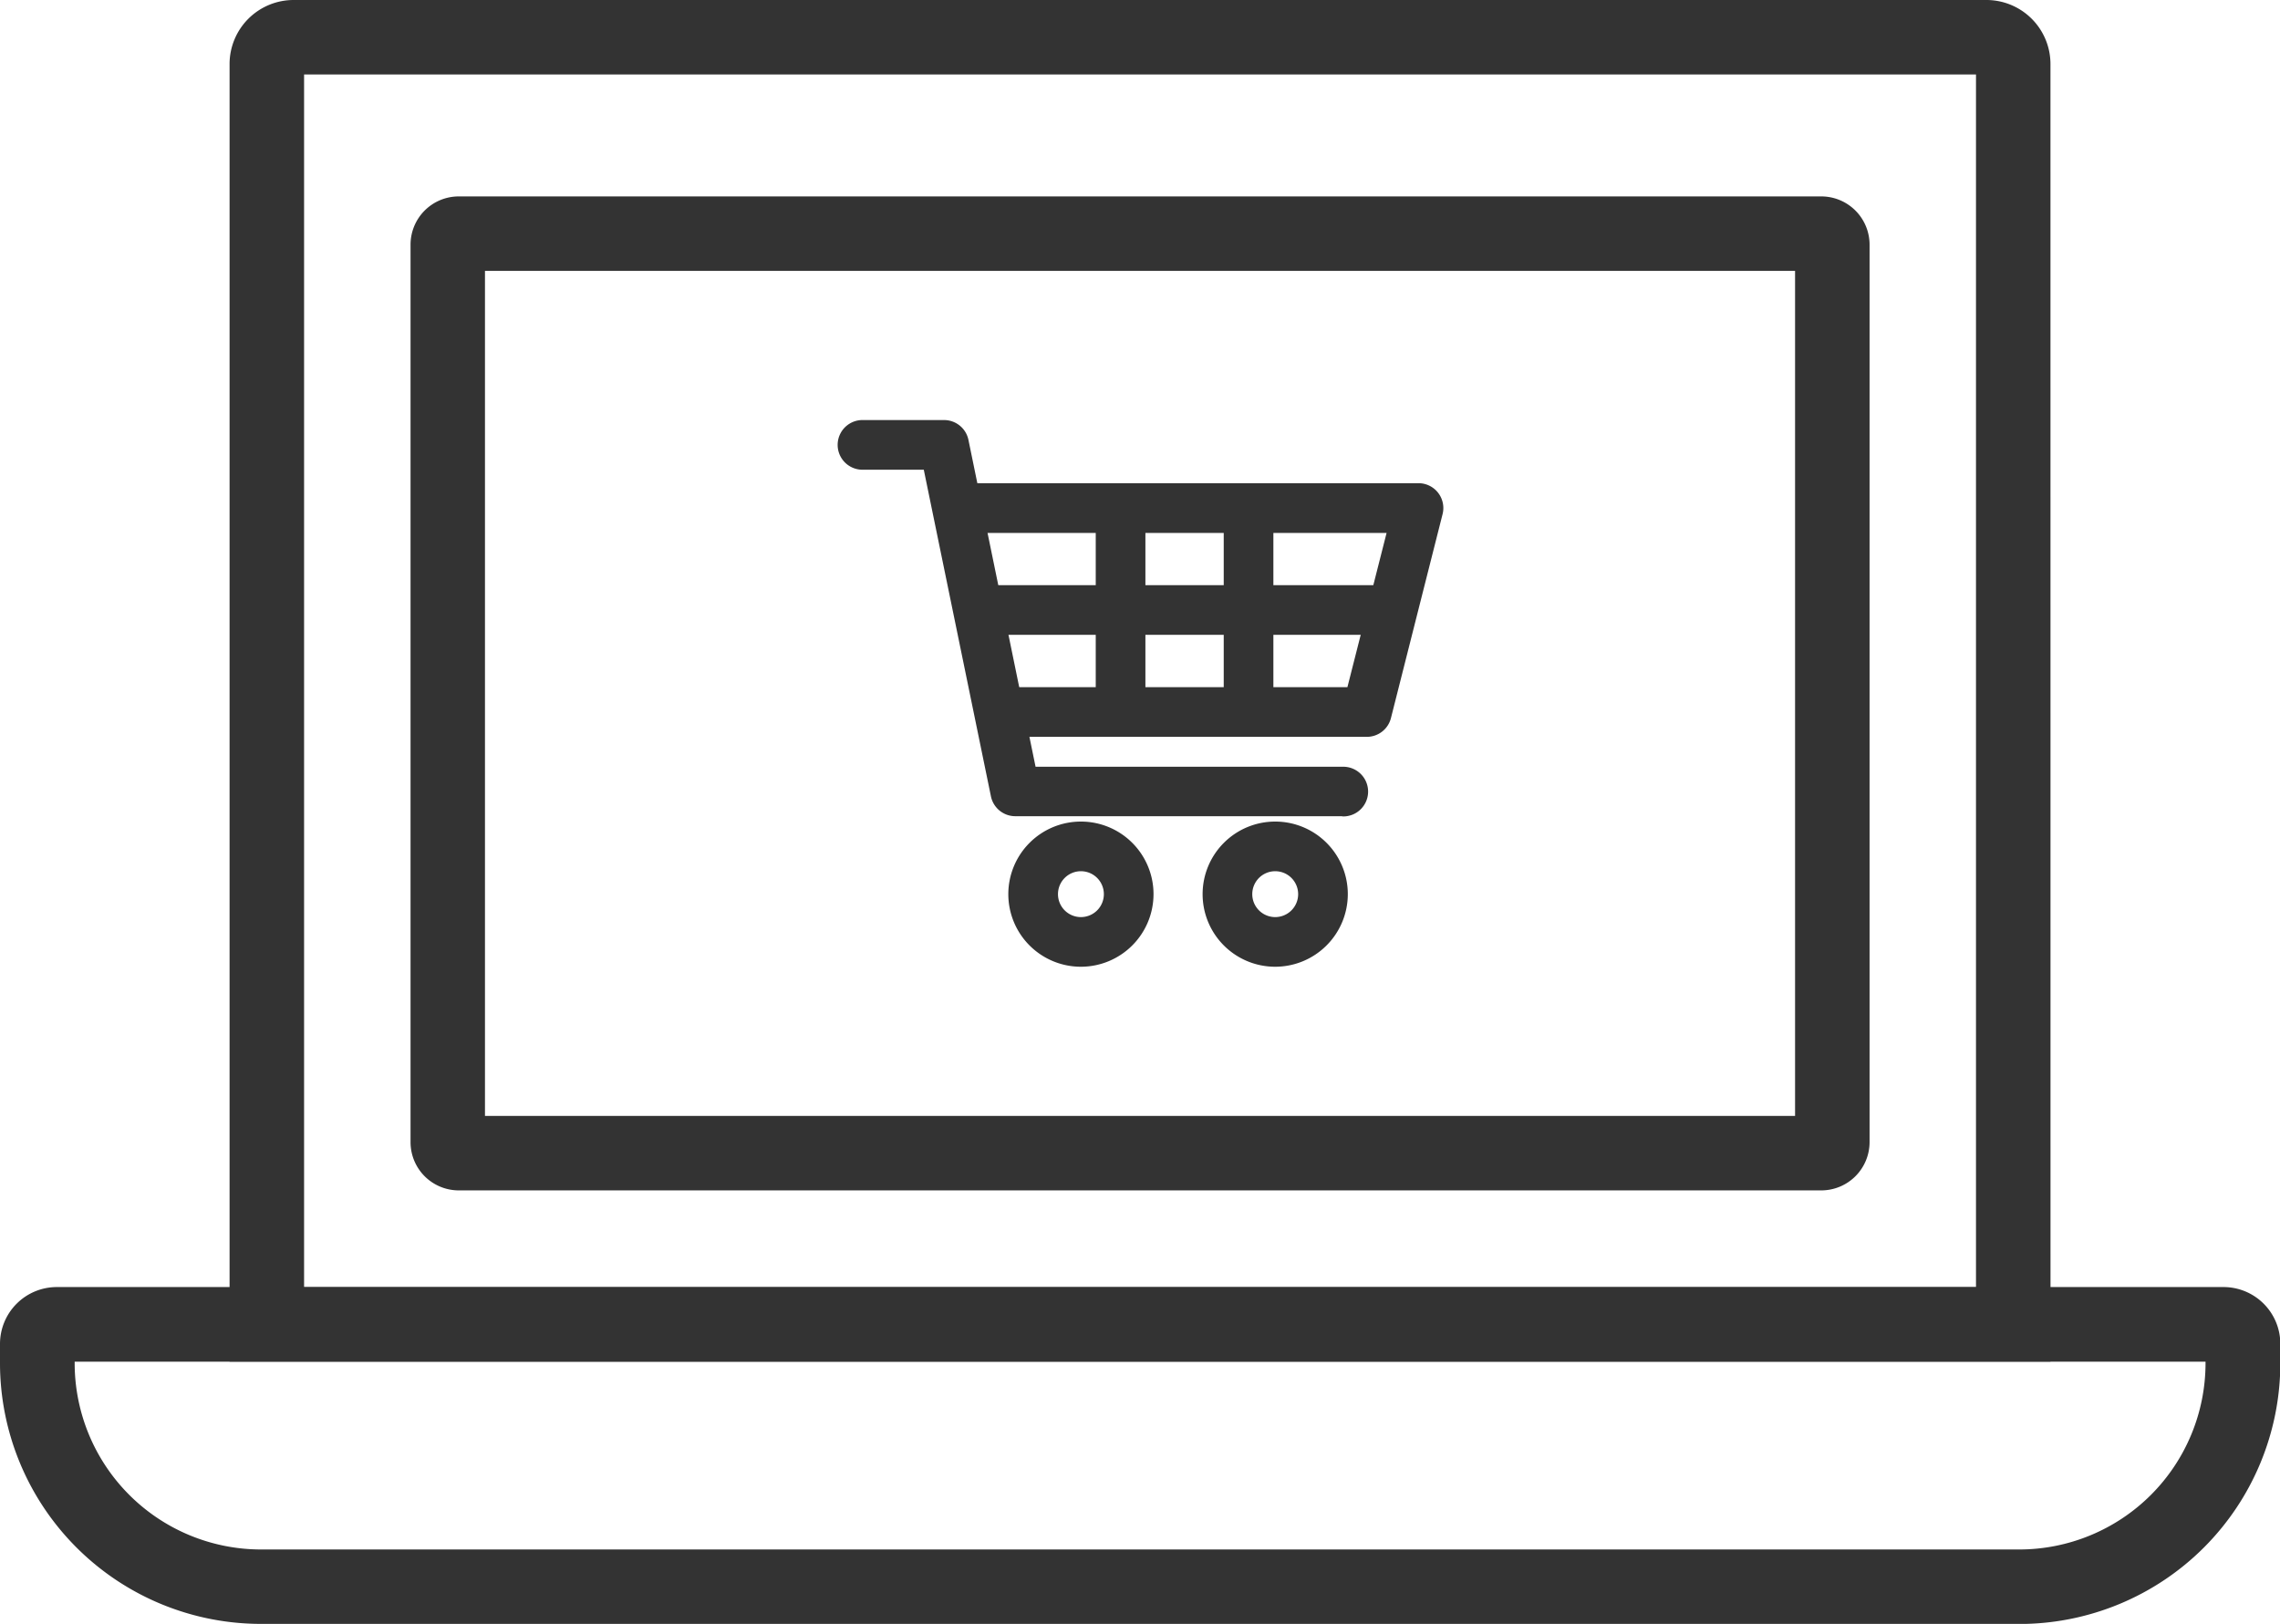
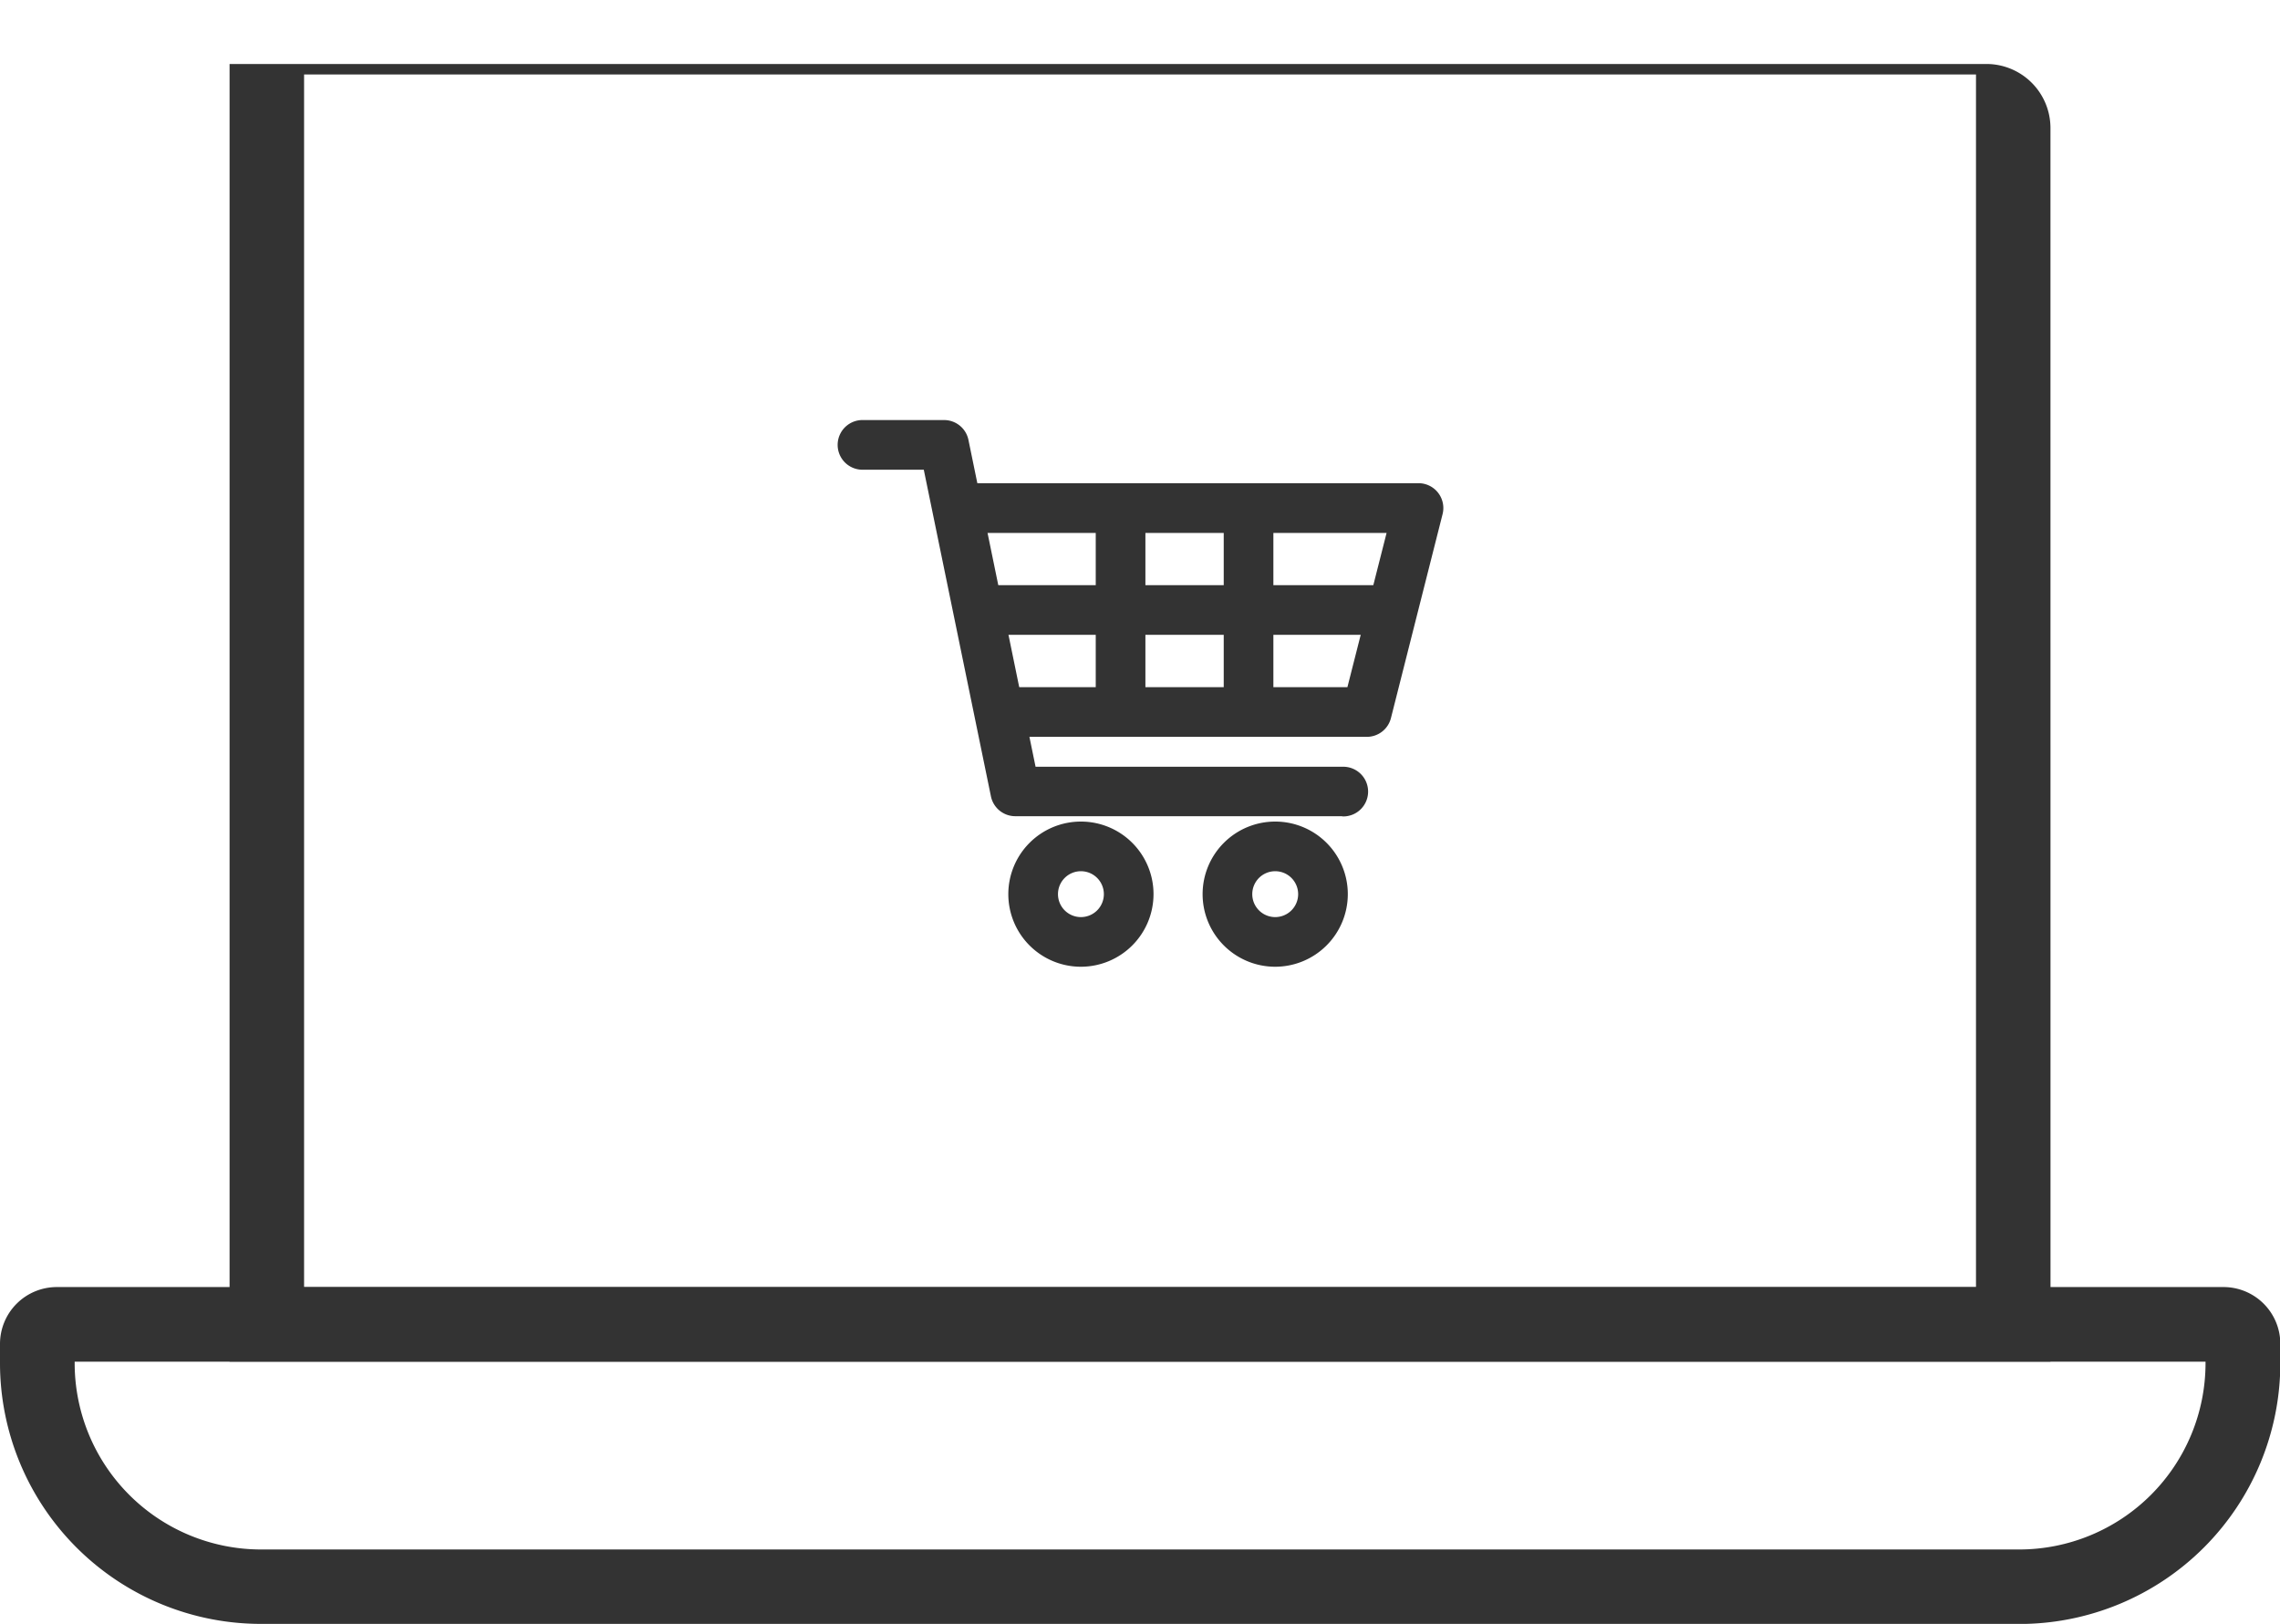
<svg xmlns="http://www.w3.org/2000/svg" width="56.152" height="40" viewBox="0 0 56.152 40">
  <defs>
    <style>
      .cls-1 {
        fill: none;
      }

      .cls-2 {
        clip-path: url(#clip-path);
      }

      .cls-3 {
        fill: #333;
      }
    </style>
    <clipPath id="clip-path">
      <rect id="사각형_923" data-name="사각형 923" class="cls-1" width="56.152" height="40" />
    </clipPath>
  </defs>
  <g id="menu_industries6" transform="translate(0 1)">
    <g id="그룹_2509" data-name="그룹 2509" class="cls-2" transform="translate(0 -1)">
      <path id="패스_5370" data-name="패스 5370" class="cls-3" d="M49.732,34.219H6.421A6.428,6.428,0,0,1,0,27.8v-.478a1.4,1.4,0,0,1,1.4-1.4h53.36a1.4,1.4,0,0,1,1.4,1.4V27.8a6.428,6.428,0,0,1-6.421,6.421m-47.9-6.46V27.8a4.591,4.591,0,0,0,4.586,4.586H49.732A4.591,4.591,0,0,0,54.318,27.8v-.039Z" transform="translate(0 5.781)" />
-       <path id="패스_5371" data-name="패스 5371" class="cls-3" d="M49.469,33.54H4.623V1.576A1.578,1.578,0,0,1,6.2,0H47.892a1.578,1.578,0,0,1,1.576,1.576ZM6.458,31.705H47.634V1.835H6.458Z" transform="translate(1.031 0)" />
-       <path id="패스_5372" data-name="패스 5372" class="cls-3" d="M43.012,28.44H9.453a1.188,1.188,0,0,1-1.186-1.188V5.144A1.188,1.188,0,0,1,9.453,3.956H43.012A1.19,1.19,0,0,1,44.2,5.144V27.252a1.19,1.19,0,0,1-1.188,1.188M10.1,26.605H42.365V5.791H10.1Z" transform="translate(1.844 0.882)" />
+       <path id="패스_5371" data-name="패스 5371" class="cls-3" d="M49.469,33.54H4.623V1.576H47.892a1.578,1.578,0,0,1,1.576,1.576ZM6.458,31.705H47.634V1.835H6.458Z" transform="translate(1.031 0)" />
      <path id="패스_5373" data-name="패스 5373" class="cls-3" d="M29.3,18.218H21.248a.613.613,0,0,1-.6-.488L18.994,9.683H17.46a.612.612,0,0,1,0-1.223h2.034a.612.612,0,0,1,.6.489L21.747,17H29.3a.612.612,0,1,1,0,1.223" transform="translate(3.757 1.887)" />
      <path id="패스_5374" data-name="패스 5374" class="cls-3" d="M29.3,15.98H20.41V14.757h8.418l.965-3.8H19.533V9.732H30.579a.612.612,0,0,1,.593.762L29.9,15.519a.612.612,0,0,1-.593.461" transform="translate(4.356 2.17)" />
      <rect id="사각형_920" data-name="사각형 920" class="cls-3" width="9.88" height="1.223" transform="translate(24.367 14.414)" />
      <rect id="사각형_921" data-name="사각형 921" class="cls-3" width="1.223" height="4.792" transform="translate(26.986 12.513)" />
      <rect id="사각형_922" data-name="사각형 922" class="cls-3" width="1.223" height="4.627" transform="translate(30.138 12.514)" />
      <path id="패스_5375" data-name="패스 5375" class="cls-3" d="M22.093,20.123a1.788,1.788,0,1,1,1.788-1.788,1.79,1.79,0,0,1-1.788,1.788m0-2.353a.565.565,0,1,0,.565.565.565.565,0,0,0-.565-.565" transform="translate(4.528 3.69)" />
      <path id="패스_5376" data-name="패스 5376" class="cls-3" d="M26.005,20.123a1.788,1.788,0,1,1,1.788-1.788,1.79,1.79,0,0,1-1.788,1.788m0-2.353a.565.565,0,1,0,.565.565.565.565,0,0,0-.565-.565" transform="translate(5.401 3.69)" />
    </g>
  </g>
</svg>